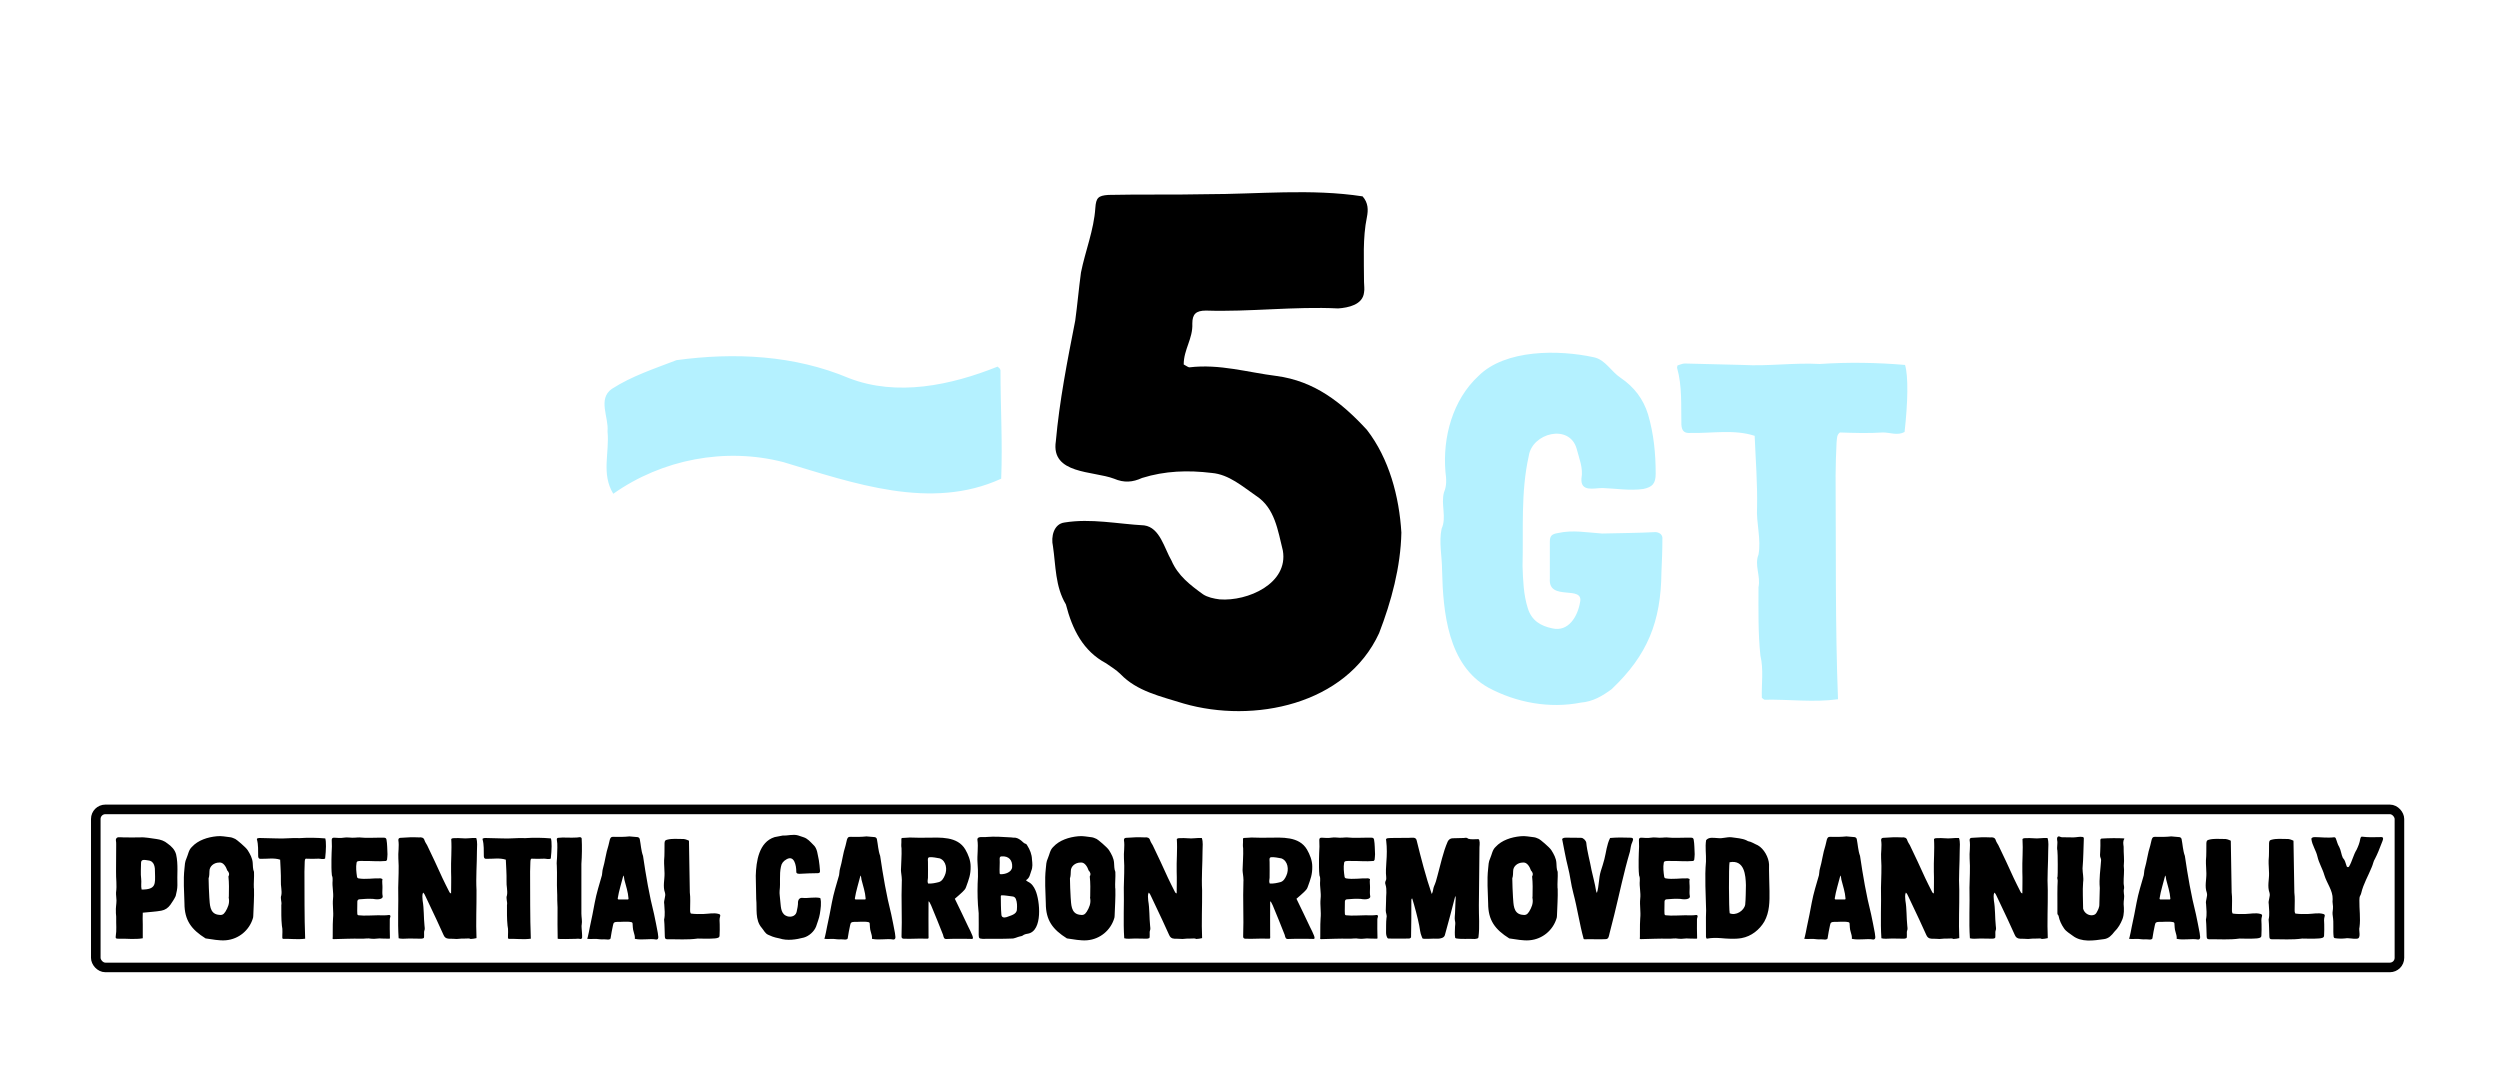
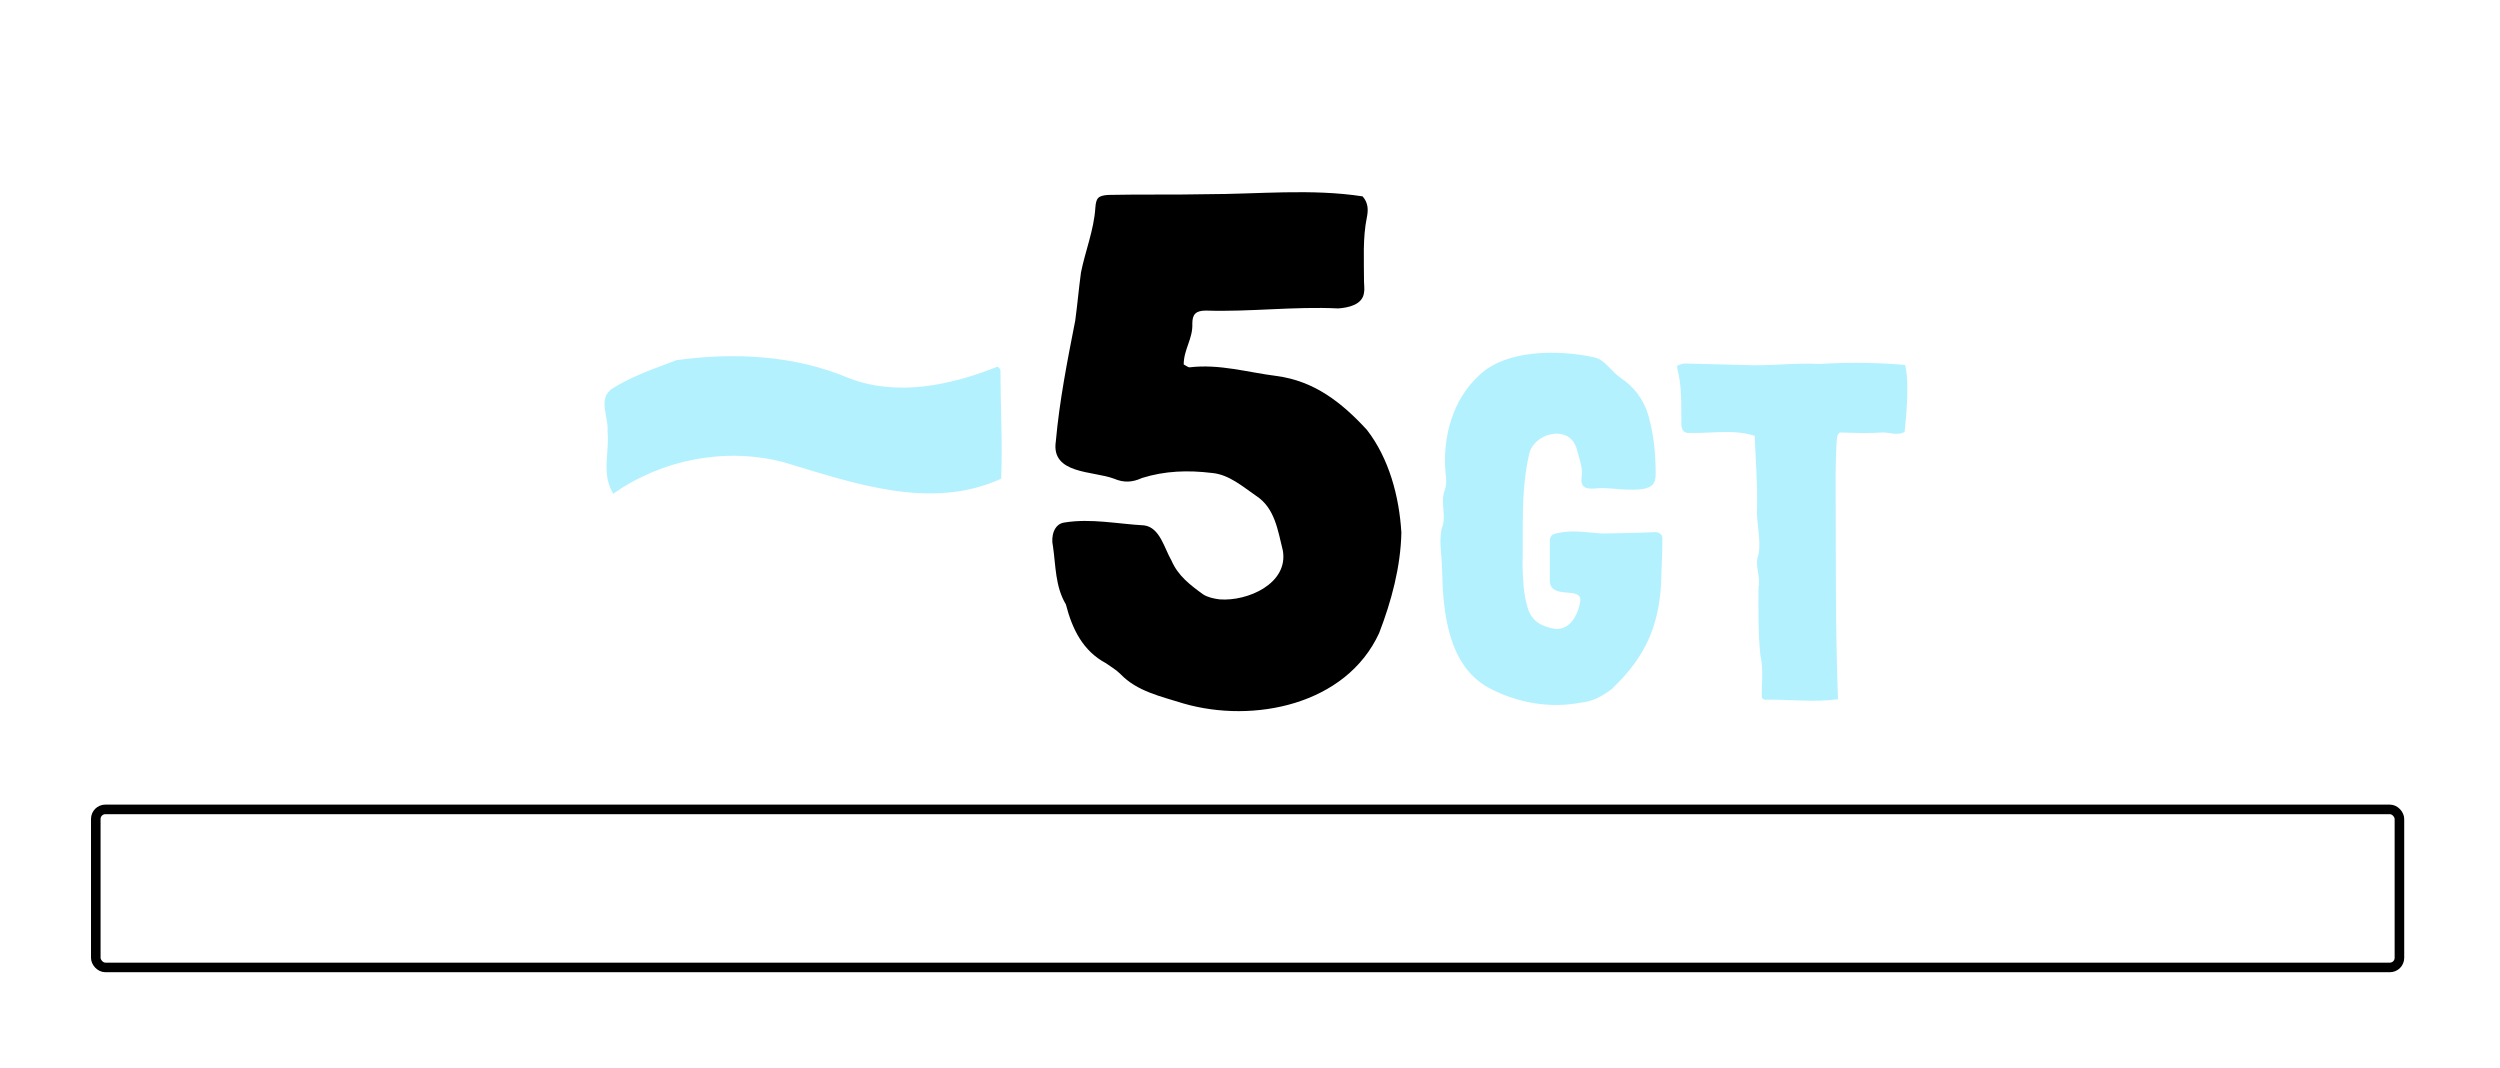
<svg xmlns="http://www.w3.org/2000/svg" width="522" height="223" viewBox="0 0 522 223" fill="none">
  <path d="M128.05 103.1C125.5 98.9 127.3 94.55 126.85 90.05C127.15 87.2 124.75 83.3 127.75 81.2C131.95 78.5 136.6 77 141.25 75.2C153.4 73.55 165.85 74.15 177.25 78.95C187.3 82.85 198.55 80.45 208.3 76.55C208.75 77 208.75 76.85 208.9 77.3C208.9 84.95 209.35 92.3 209.05 99.95C194.35 106.7 178.15 100.85 163.6 96.5C151.45 93.35 138.25 95.9 128.05 103.1ZM330.107 146.7C323.507 148 316.607 146.7 310.807 143.6C302.307 138.9 301.307 127.8 301.107 119.1C301.107 116.2 300.407 113.2 301.007 110.4C302.107 108 300.807 105.3 301.507 102.8C302.107 101.4 302.007 100 301.807 98.5C301.207 91.3 303.307 83.5 308.707 78.5C314.307 72.9 325.507 73 332.807 74.6C335.207 75.1 336.407 77.6 338.407 78.9C341.207 80.8 343.107 83.3 344.107 86.5C345.307 90.6 345.707 94.7 345.707 98.9C345.707 101 345.007 101.7 343.107 102.1C340.307 102.5 337.407 102 334.607 101.9C332.807 101.9 330.007 102.8 330.207 99.9C330.607 97.7 329.707 95.7 329.207 93.7C327.707 88.4 319.907 90.4 319.207 95.2C317.507 102.8 318.107 110.5 317.907 118.2C318.007 121.1 318.107 124.2 319.007 127C319.807 129.6 321.707 130.7 324.107 131.2C327.507 132 329.407 128.7 329.907 125.8C330.807 122 323.207 125.7 323.607 120.8V113.1C323.607 111.9 324.007 111.5 325.307 111.3C328.407 110.6 331.407 111.2 334.507 111.4C338.207 111.3 342.007 111.3 345.707 111.1C346.607 111.2 347.207 111.7 347.107 112.6C347.107 114.9 347.007 117.2 346.907 119.5C346.807 129.8 344.007 136.8 336.507 143.9C334.607 145.3 332.607 146.5 330.107 146.7ZM368.474 146.1C368.274 146.1 368.174 145.9 367.874 145.7C367.774 142.9 368.274 139.8 367.574 136.9C367.074 132.2 367.174 127.4 367.174 122.6C367.674 120.3 366.274 118 367.174 115.8C367.774 112.6 366.674 109.2 366.874 105.9C366.974 100.9 366.574 96 366.374 91C362.074 89.6 357.474 90.5 353.074 90.4C351.774 90.5 351.174 90.1 351.074 88.7C350.974 84.7 351.274 80.7 350.174 76.8C350.174 76.7 350.174 76.6 350.274 76.3C350.674 76.2 351.274 75.9 351.774 75.9L363.874 76.2C369.274 76.5 374.574 75.7 379.974 76C385.874 75.6 391.974 75.7 397.774 76.2C398.474 78.5 398.374 84 397.674 90.2C396.174 91 394.674 90.3 393.174 90.3C390.174 90.5 387.174 90.4 384.174 90.3C383.474 90.8 383.574 91.6 383.474 92.4C383.374 94.7 383.274 97 383.274 99.3C383.374 114.9 383.174 130.5 383.774 146C378.774 146.7 373.574 146 368.474 146.1Z" fill="#B4F1FF" />
  <path d="M247.157 146.9C242.357 145.4 237.407 144.35 233.957 140.75C233.057 139.85 232.007 139.25 230.957 138.5C226.157 135.95 223.907 131.45 222.557 126.2C220.307 122.45 220.457 118.1 219.857 114.05C219.407 112.1 220.007 109.4 222.257 109.1C227.807 108.2 233.357 109.4 238.907 109.7C242.207 110.15 243.107 114.5 244.607 117.05C245.957 120.2 248.507 122.15 251.207 124.1C252.107 124.7 253.457 125 254.657 125.15C260.507 125.6 269.057 121.85 267.857 114.95C266.807 110.75 266.207 106.1 262.307 103.55C259.457 101.6 256.607 99.05 253.007 98.75C248.057 98.15 243.257 98.3 238.457 99.8C236.507 100.7 234.707 100.85 232.607 99.95C228.257 98.3 219.407 99.05 220.457 92.15C221.207 83.75 222.857 75.35 224.507 66.95C224.957 63.65 225.257 60.2 225.707 56.9C226.607 52.4 228.407 48.05 228.707 43.4C228.857 41.3 229.307 40.85 231.407 40.7C238.157 40.55 244.907 40.7 251.807 40.55C262.757 40.55 273.707 39.35 284.507 41C285.707 42.35 285.707 43.85 285.407 45.35C284.507 49.7 284.807 54.35 284.807 58.85C284.807 59.6 284.957 60.35 284.807 61.1C284.507 63.65 281.507 64.25 279.407 64.4C270.257 63.95 260.957 65.15 251.807 64.85C249.707 64.85 248.957 65.6 248.957 67.55C249.107 70.7 247.157 72.95 247.157 76.1C247.757 76.4 248.057 76.7 248.357 76.7C254.657 75.95 260.507 77.75 266.507 78.5C274.457 79.55 280.157 84.05 285.407 89.75C290.057 95.75 292.157 103.7 292.607 111.2C292.457 118.4 290.507 125.6 287.957 132.2C281.057 147.2 261.707 151.1 247.157 146.9Z" fill="black" />
  <rect x="20" y="169" width="481" height="33" rx="2" stroke="black" stroke-width="2" />
-   <path d="M24.59 196C24.23 196 24.08 195.88 24.17 195.46C24.38 194.23 24.23 192.97 24.26 191.71C24.29 191.29 24.17 190.72 24.2 190.33C24.14 189.58 24.32 188.77 24.32 188.02C24.32 187.45 24.2 186.91 24.23 186.34C24.44 184.87 24.2 183.43 24.23 181.96C24.23 180.13 24.23 178.15 24.26 176.32C24.26 176.05 24.26 175.78 24.2 175.48C24.14 175.18 24.35 174.85 24.68 174.82C25.07 174.79 25.46 174.85 25.85 174.85C26.96 174.85 28.1 174.88 29.21 174.85C30.2 174.76 31.67 175.06 32.63 175.18C33.53 175.3 34.34 175.57 35 176.14C35.81 176.71 36.5 177.4 36.77 178.39C37.25 180.49 36.95 182.68 37.04 184.84C37.04 185.62 36.86 186.34 36.68 187.09C36.38 187.75 35.96 188.35 35.57 188.92C35.09 189.58 34.49 190 33.68 190.15C32.57 190.36 30.89 190.45 29.81 190.57C29.78 191.38 29.78 192.19 29.81 193C29.84 193.96 29.78 194.95 29.81 195.91C28.16 196.21 26.27 195.94 24.59 196ZM29.45 180.16C29.45 181.27 29.33 182.38 29.48 183.52C29.57 184.27 29.39 184.99 29.57 185.74C32.6 185.74 32.42 184.6 32.36 182.2C32.39 181.12 32.27 179.77 30.92 179.65C30.29 179.56 29.45 179.32 29.45 180.16ZM47.155 196.33C45.775 196.45 44.275 196.12 42.925 195.94C39.955 194.08 38.515 192.16 38.515 188.62C38.455 186.19 38.245 183.76 38.515 181.36C38.575 180.64 38.605 179.92 38.935 179.23C39.295 178.42 39.385 177.46 40.075 176.83C41.365 175.42 43.375 174.79 45.265 174.61C46.225 174.49 47.185 174.73 48.115 174.82C48.415 174.85 48.865 175.06 49.135 175.18C49.315 175.24 51.325 176.89 51.715 177.52C52.225 178.33 52.705 179.2 52.765 180.16C52.825 180.79 52.765 181.42 53.035 182.05C53.095 183.16 52.945 184.36 53.005 185.5H53.035C53.095 187.39 52.945 189.28 52.885 191.17C52.885 191.41 52.855 191.65 52.765 191.86C52.015 194.2 49.915 196.09 47.155 196.33ZM43.555 183.4C43.555 184.72 43.645 186.07 43.705 187.39C43.825 188.77 43.735 190.69 45.505 190.99C46.285 191.14 46.645 191.02 47.065 190.36C47.575 189.52 47.965 188.62 47.785 187.6C47.725 187.45 47.785 187.3 47.785 187.15C47.815 185.77 47.845 184.36 47.695 183.01C47.965 182.53 47.815 182.11 47.455 181.75C47.215 181.03 46.645 179.98 45.775 180.1C44.635 180.1 43.735 180.91 43.735 181.87C43.705 182.38 43.735 182.89 43.555 183.4ZM59.127 196.03C59.068 196.03 59.038 195.97 58.947 195.91C58.917 195.07 59.068 194.14 58.858 193.27C58.708 191.86 58.737 190.42 58.737 188.98C58.888 188.29 58.468 187.6 58.737 186.94C58.917 185.98 58.587 184.96 58.648 183.97C58.678 182.47 58.557 181 58.498 179.5C57.208 179.08 55.828 179.35 54.508 179.32C54.117 179.35 53.938 179.23 53.907 178.81C53.877 177.61 53.968 176.41 53.638 175.24C53.638 175.21 53.638 175.18 53.667 175.09C53.788 175.06 53.968 174.97 54.117 174.97L57.748 175.06C59.367 175.15 60.958 174.91 62.578 175C64.347 174.88 66.177 174.91 67.918 175.06C68.127 175.75 68.097 177.4 67.888 179.26C67.438 179.5 66.987 179.29 66.537 179.29C65.638 179.35 64.737 179.32 63.837 179.29C63.627 179.44 63.657 179.68 63.627 179.92C63.597 180.61 63.568 181.3 63.568 181.99C63.597 186.67 63.538 191.35 63.718 196C62.218 196.21 60.657 196 59.127 196.03ZM69.657 196.09C69.567 196.09 69.447 196.06 69.447 196C69.507 195.46 69.447 194.86 69.477 194.17C69.477 193.36 69.477 192.58 69.537 191.77C69.687 190.33 69.387 189.07 69.537 187.63C69.687 186.37 69.327 185.14 69.447 183.88C69.447 183.55 69.477 183.19 69.327 182.86C69.297 182.83 69.297 182.8 69.297 182.77C69.177 181.66 69.207 180.61 69.207 179.5V179.47C69.207 178.51 69.267 177.73 69.297 176.77C69.297 176.32 69.267 175.9 69.267 175.45C69.237 175.06 69.417 174.88 69.807 174.91C70.467 174.94 71.097 175.03 71.727 174.91C72.507 174.76 73.257 174.97 74.037 174.91C74.487 174.88 74.937 174.82 75.387 174.88C76.527 175 77.667 174.91 78.807 174.91H80.187C80.487 174.91 80.637 175.03 80.697 175.3C80.877 176.29 80.847 177.34 80.907 178.36C80.907 178.75 80.847 179.11 80.817 179.5C80.787 179.59 80.697 179.74 80.577 179.77C79.047 179.92 77.457 179.74 75.897 179.77C75.507 179.77 75.117 179.74 74.697 179.83C74.577 179.86 74.487 179.98 74.457 180.1C74.277 181.09 74.397 182.08 74.547 183.1C74.577 183.25 74.697 183.37 74.817 183.4C76.347 183.67 77.907 183.34 79.467 183.4C79.587 183.4 79.737 183.52 79.857 183.55C79.737 184.09 79.887 184.87 79.857 185.38C79.857 185.89 79.797 186.34 79.857 186.85C79.977 187.3 79.917 187.48 79.527 187.66C79.077 187.84 78.417 187.78 77.907 187.69C76.947 187.63 75.957 187.69 74.997 187.78C74.697 187.84 74.577 187.99 74.607 188.56C74.637 188.62 74.547 190.15 74.607 190.81C74.607 190.99 74.727 191.11 74.877 191.11C76.167 191.26 77.637 191.11 78.867 191.11H78.957C79.707 191.11 80.457 191.17 81.207 191.05C81.447 191.02 81.567 191.2 81.507 191.44C81.447 191.62 81.387 191.77 81.387 191.95C81.357 193.45 81.387 194.41 81.417 195.91C81.387 195.91 81.357 196 81.327 196C80.817 196 80.307 196 79.797 195.97C79.047 195.85 78.267 196.12 77.517 196C76.797 195.85 76.107 196.03 75.387 196C73.707 195.94 71.337 196.06 69.657 196.09ZM95.386 196.06C94.846 196 94.276 196.03 93.706 196C93.106 195.97 92.806 195.7 92.596 195.19C92.116 194.17 91.666 193.12 91.156 192.04L88.816 187.09C88.696 186.85 88.606 186.58 88.336 186.37C88.096 186.91 88.216 187.51 88.246 188.05C88.546 189.76 88.456 191.56 88.636 193.27C88.666 193.63 88.756 193.96 88.606 194.32C88.456 194.65 88.666 195.76 88.456 195.88C88.276 195.97 88.066 196 87.856 196C86.986 196 86.116 195.94 85.246 195.97C84.616 195.97 83.836 196.09 83.236 195.91C82.996 192.43 83.236 188.86 83.146 185.35C83.176 183.34 83.326 181.3 83.176 179.23C83.086 178.06 83.386 176.74 83.176 175.42C83.176 175.12 83.296 174.97 83.596 174.94L85.726 174.82C86.356 174.79 86.836 174.85 87.496 174.85C88.006 174.79 88.486 174.88 88.636 175.45C88.756 175.81 88.996 176.17 89.176 176.47C90.316 178.81 91.306 180.97 92.386 183.34C92.806 184.24 93.286 185.17 93.736 186.07C93.826 186.25 93.886 186.46 94.186 186.55C94.186 184.96 94.246 183.58 94.186 182.02C94.126 179.74 94.366 177.46 94.216 175.18C94.426 175 94.666 175 94.936 175C95.476 175 95.956 174.97 96.496 175.03C97.366 175.15 98.566 174.91 99.436 174.97C99.736 175.84 99.586 176.74 99.586 177.67C99.586 180.4 99.346 183.16 99.496 185.89C99.526 189.16 99.346 192.64 99.496 195.88C99.016 196 98.686 196.03 98.266 196.06C97.966 195.88 97.606 195.97 97.306 195.97C96.586 195.97 96.106 195.97 95.386 196.06ZM106.245 196.03C106.185 196.03 106.155 195.97 106.065 195.91C106.035 195.07 106.185 194.14 105.975 193.27C105.825 191.86 105.855 190.42 105.855 188.98C106.005 188.29 105.585 187.6 105.855 186.94C106.035 185.98 105.705 184.96 105.765 183.97C105.795 182.47 105.675 181 105.615 179.5C104.325 179.08 102.945 179.35 101.625 179.32C101.235 179.35 101.055 179.23 101.025 178.81C100.995 177.61 101.085 176.41 100.755 175.24C100.755 175.21 100.755 175.18 100.785 175.09C100.905 175.06 101.085 174.97 101.235 174.97L104.865 175.06C106.485 175.15 108.075 174.91 109.695 175C111.465 174.88 113.295 174.91 115.035 175.06C115.245 175.75 115.215 177.4 115.005 179.26C114.555 179.5 114.105 179.29 113.655 179.29C112.755 179.35 111.855 179.32 110.955 179.29C110.745 179.44 110.775 179.68 110.745 179.92C110.715 180.61 110.685 181.3 110.685 181.99C110.715 186.67 110.655 191.35 110.835 196C109.335 196.21 107.775 196 106.245 196.03ZM121.154 196.06C120.824 195.97 120.494 196 120.194 196.03C119.624 196.06 116.474 196.12 116.444 196C116.384 194.14 116.414 191.92 116.414 190.06C116.444 189.16 116.354 188.83 116.354 187.93V187.57C116.354 187.18 116.354 186.55 116.324 186.16C116.234 184.39 116.354 182.59 116.264 180.79C116.174 180.07 116.324 179.38 116.324 178.66V178.63C116.324 177.55 116.474 176.41 116.264 175.3C116.234 175.12 116.354 174.97 116.504 174.94C117.614 174.79 119.174 174.97 120.254 174.88C120.614 174.94 121.304 174.58 121.454 175.06C121.544 176.74 121.514 178.72 121.394 180.4C121.424 183.91 121.364 187.21 121.394 190.75C121.394 191.53 121.604 192.31 121.454 193.12C121.394 193.33 121.454 193.69 121.454 193.93C121.484 194.56 121.574 195.16 121.544 195.76C121.544 195.97 121.334 196.09 121.154 196.06ZM126.856 196.18C126.376 196.09 125.686 196.18 125.266 196.12C124.216 195.94 123.466 196.15 122.626 196.03C122.626 195.91 122.686 195.79 122.716 195.7C122.896 195.07 123.016 194.23 123.166 193.54C123.526 191.83 123.886 190.18 124.186 188.44C124.546 186.52 125.146 184.63 125.686 182.74C125.776 182.32 125.746 181.87 125.866 181.45C126.346 179.83 126.496 178.18 127.036 176.56C127.126 176.14 127.216 175.72 127.336 175.3C127.516 174.79 127.636 174.73 128.116 174.73C129.166 174.76 130.396 174.76 131.416 174.64C131.896 174.67 132.616 174.73 133.126 174.79C133.336 174.82 133.516 174.97 133.576 175.18C133.816 176.35 133.846 177.58 134.266 178.72C134.866 182.8 135.556 186.88 136.576 190.9C136.876 192.19 137.086 193.51 137.356 194.83C137.356 195.25 137.716 196.12 137.056 196.18C135.616 195.91 134.176 196.36 132.556 196.03C132.616 195.52 132.436 195.04 132.316 194.59C132.106 193.99 132.136 193.39 132.076 192.76C132.046 192.67 131.986 192.58 131.866 192.55C130.906 192.34 129.826 192.52 128.836 192.49C128.236 192.52 128.116 192.61 127.996 193.18C127.786 194.08 127.636 195.01 127.486 195.94C127.456 196.12 127.066 196.21 126.856 196.18ZM128.986 187.57C128.956 187.69 129.046 187.81 129.166 187.81H131.116C131.176 187.81 131.236 187.75 131.236 187.63C131.146 186.25 130.696 184.99 130.366 183.67C130.336 183.58 130.306 182.92 130.156 182.8C129.796 184.24 129.196 186.13 128.986 187.57ZM139.325 196.12C138.905 196.09 138.845 195.97 138.815 195.52C138.755 194.26 138.785 193.3 138.665 192.01C138.905 190.93 138.755 189.85 138.695 188.8C138.515 187.99 139.085 187.18 138.845 186.4C138.365 185.05 138.785 183.7 138.755 182.35C138.755 181.45 138.635 180.55 138.665 179.65C138.785 178.45 138.725 177.25 138.755 176.05C138.785 175.6 138.875 175.42 139.295 175.33C140.315 175.06 141.395 175.18 142.445 175.18C142.925 175.15 143.345 175.3 143.855 175.54C143.885 179.17 144.005 182.74 144.035 186.34C144.185 187.51 144.095 188.68 144.095 189.88C144.095 190.15 144.065 190.45 144.245 190.75C145.115 190.87 146.015 190.87 146.915 190.84C147.995 190.81 149.045 190.54 150.095 190.84C150.335 190.9 150.455 191.08 150.365 191.32C150.185 191.86 150.245 192.43 150.275 193C150.305 193.75 150.275 194.53 150.245 195.31C150.275 195.85 149.705 195.88 149.285 195.94C148.085 196.03 146.885 196 145.685 195.97C143.555 196.27 141.425 196.09 139.325 196.12ZM162.754 195.94C161.464 195.7 160.954 195.43 160.414 195.19C159.754 194.92 159.484 194.23 159.064 193.75C157.594 192.07 158.104 189.73 157.894 187.69C157.894 186.07 157.804 184.45 157.804 182.86C157.894 179.86 158.434 175.84 161.734 174.79C162.064 174.7 163.114 174.55 163.444 174.46C164.494 174.52 165.574 174.13 166.624 174.43C167.014 174.55 167.404 174.67 167.794 174.82C168.634 175.09 169.174 175.75 169.774 176.35C170.704 177.13 170.704 178.48 170.974 179.59C171.094 180.31 171.154 181.06 171.214 181.78C171.244 182.17 171.124 182.32 170.734 182.32C169.534 182.35 168.364 182.35 167.194 182.44C166.834 182.47 166.204 182.5 166.264 181.96C166.264 180.73 165.844 178.45 164.194 179.44C163.564 179.8 163.174 180.28 163.054 181C162.694 182.65 162.994 184.33 162.784 185.98C162.724 186.67 162.874 187.3 162.904 187.96C163.054 189.04 162.934 190.57 164.044 191.17C164.824 191.62 166.054 191.44 166.324 190.45C166.474 189.79 166.654 188.98 166.624 188.29C166.684 187.78 167.014 187.42 167.554 187.48C168.724 187.6 170.104 187.24 171.274 187.51C171.574 188.47 171.334 189.85 171.184 190.84C171.034 191.77 170.674 192.58 170.404 193.45C169.984 194.53 168.904 195.46 167.854 195.76C166.264 196.18 164.374 196.48 162.754 195.94ZM176.369 196.18C175.889 196.09 175.199 196.18 174.779 196.12C173.729 195.94 172.979 196.15 172.139 196.03C172.139 195.91 172.199 195.79 172.229 195.7C172.409 195.07 172.529 194.23 172.679 193.54C173.039 191.83 173.399 190.18 173.699 188.44C174.059 186.52 174.659 184.63 175.199 182.74C175.289 182.32 175.259 181.87 175.379 181.45C175.859 179.83 176.009 178.18 176.549 176.56C176.639 176.14 176.729 175.72 176.849 175.3C177.029 174.79 177.149 174.73 177.629 174.73C178.679 174.76 179.909 174.76 180.929 174.64C181.409 174.67 182.129 174.73 182.639 174.79C182.849 174.82 183.029 174.97 183.089 175.18C183.329 176.35 183.359 177.58 183.779 178.72C184.379 182.8 185.069 186.88 186.089 190.9C186.389 192.19 186.599 193.51 186.869 194.83C186.869 195.25 187.229 196.12 186.569 196.18C185.129 195.91 183.689 196.36 182.069 196.03C182.129 195.52 181.949 195.04 181.829 194.59C181.619 193.99 181.649 193.39 181.589 192.76C181.559 192.67 181.499 192.58 181.379 192.55C180.419 192.34 179.339 192.52 178.349 192.49C177.749 192.52 177.629 192.61 177.509 193.18C177.299 194.08 177.149 195.01 176.999 195.94C176.969 196.12 176.579 196.21 176.369 196.18ZM178.499 187.57C178.469 187.69 178.559 187.81 178.679 187.81H180.629C180.689 187.81 180.749 187.75 180.749 187.63C180.659 186.25 180.209 184.99 179.879 183.67C179.849 183.58 179.819 182.92 179.669 182.8C179.309 184.24 178.709 186.13 178.499 187.57ZM197.718 196.06C197.058 196.12 197.058 195.73 196.908 195.19C196.158 193.3 195.258 191.02 194.418 189.04C194.298 188.74 193.878 187.9 193.878 188.32C193.848 190.27 193.878 193.45 193.878 195.43C193.908 195.94 193.938 196.03 193.398 196C191.808 195.91 190.188 196.09 188.658 196C188.388 196 188.208 195.79 188.238 195.52C188.388 191.56 188.148 187.93 188.298 183.94C188.298 183.85 188.328 183.73 188.298 183.64C188.298 183.01 188.118 182.14 188.118 181.69C188.148 180.16 188.298 178.66 188.238 177.13C188.118 176.41 188.238 176.17 188.208 175.45C188.208 175.3 188.148 175 188.358 174.97C189.528 174.94 189.828 174.85 190.188 174.88C191.328 174.94 192.318 174.91 193.488 174.91C196.338 174.88 199.908 174.58 201.558 177.37C202.158 178.42 202.668 179.65 202.668 180.91C202.698 182.62 202.308 183.58 201.708 185.23C201.588 185.65 201.228 185.98 200.958 186.25C200.478 186.73 199.908 187.18 199.368 187.66C200.298 189.55 201.378 191.83 202.188 193.54C202.488 194.14 202.788 194.71 203.028 195.34C203.388 196.3 202.908 196 202.338 196.03C201.258 196.03 198.798 196 197.718 196.06ZM193.758 183.28C193.758 183.64 193.578 184.06 193.788 184.48C194.538 184.54 195.348 184.36 196.038 184.18C196.668 184 197.028 183.37 197.268 182.8C197.838 181.6 197.598 179.74 196.218 179.23C195.498 179.11 194.778 178.93 194.088 178.99C193.608 179.02 193.758 179.62 193.758 179.95C193.758 181.09 193.788 182.14 193.758 183.28ZM205.158 196.03C204.468 195.97 204.378 195.94 204.348 195.22C204.348 193.78 204.378 192.34 204.348 190.9V190.69C204.288 190.12 204.228 189.52 204.198 188.95C204.078 186.97 204.078 185.02 204.198 183.04C204.198 182.08 204.198 181.12 204.108 180.16C203.988 178.54 204.318 176.92 204.078 175.33C204.048 174.49 205.458 174.88 205.998 174.76C207.708 174.61 209.418 174.76 211.128 174.85C211.308 174.88 211.488 174.91 211.668 174.91C212.298 174.85 212.808 175.18 213.258 175.54C213.558 175.78 213.798 176.11 214.188 176.2C214.308 176.23 214.428 176.41 214.488 176.53C215.058 177.43 215.448 178.39 215.478 179.47C215.568 180.28 215.658 181.06 215.328 181.84C215.058 182.56 215.028 183.31 214.218 183.79C214.428 183.94 214.518 184.06 214.608 184.09C215.418 184.45 215.868 185.14 216.198 185.89C217.158 188.05 217.758 194.38 214.638 194.95C214.218 195.01 213.828 195.1 213.498 195.37C213.348 195.46 213.168 195.49 212.988 195.52C212.388 195.64 211.848 196 211.218 195.97C209.298 196.06 207.078 196 205.158 196.03ZM208.728 182.35C208.728 182.44 208.788 182.5 208.878 182.53C209.868 182.59 211.278 182.11 211.338 181.03C211.428 179.65 210.678 178.69 209.088 178.81C208.818 178.84 208.728 179.02 208.728 179.32C208.788 180.25 208.668 181.39 208.728 182.35ZM208.968 187.12C208.998 188.47 208.968 189.67 209.088 190.96C209.118 191.59 209.628 191.65 210.168 191.5C210.948 191.17 212.298 190.96 212.328 189.91C212.388 189.16 212.388 188.41 212.118 187.72C211.998 187.42 211.758 187.21 211.428 187.18C210.738 187.12 209.808 186.91 209.118 186.94C209.028 186.94 208.968 187.03 208.968 187.12ZM227.005 196.33C225.625 196.45 224.125 196.12 222.775 195.94C219.805 194.08 218.365 192.16 218.365 188.62C218.305 186.19 218.095 183.76 218.365 181.36C218.425 180.64 218.455 179.92 218.785 179.23C219.145 178.42 219.235 177.46 219.925 176.83C221.215 175.42 223.225 174.79 225.115 174.61C226.075 174.49 227.035 174.73 227.965 174.82C228.265 174.85 228.715 175.06 228.985 175.18C229.165 175.24 231.175 176.89 231.565 177.52C232.075 178.33 232.555 179.2 232.615 180.16C232.675 180.79 232.615 181.42 232.885 182.05C232.945 183.16 232.795 184.36 232.855 185.5H232.885C232.945 187.39 232.795 189.28 232.735 191.17C232.735 191.41 232.705 191.65 232.615 191.86C231.865 194.2 229.765 196.09 227.005 196.33ZM223.405 183.4C223.405 184.72 223.495 186.07 223.555 187.39C223.675 188.77 223.585 190.69 225.355 190.99C226.135 191.14 226.495 191.02 226.915 190.36C227.425 189.52 227.815 188.62 227.635 187.6C227.575 187.45 227.635 187.3 227.635 187.15C227.665 185.77 227.695 184.36 227.545 183.01C227.815 182.53 227.665 182.11 227.305 181.75C227.065 181.03 226.495 179.98 225.625 180.1C224.485 180.1 223.585 180.91 223.585 181.87C223.555 182.38 223.585 182.89 223.405 183.4ZM246.89 196.06C246.35 196 245.78 196.03 245.21 196C244.61 195.97 244.31 195.7 244.1 195.19C243.62 194.17 243.17 193.12 242.66 192.04L240.32 187.09C240.2 186.85 240.11 186.58 239.84 186.37C239.6 186.91 239.72 187.51 239.75 188.05C240.05 189.76 239.96 191.56 240.14 193.27C240.17 193.63 240.26 193.96 240.11 194.32C239.96 194.65 240.17 195.76 239.96 195.88C239.78 195.97 239.57 196 239.36 196C238.49 196 237.62 195.94 236.75 195.97C236.12 195.97 235.34 196.09 234.74 195.91C234.5 192.43 234.74 188.86 234.65 185.35C234.68 183.34 234.83 181.3 234.68 179.23C234.59 178.06 234.89 176.74 234.68 175.42C234.68 175.12 234.8 174.97 235.1 174.94L237.23 174.82C237.86 174.79 238.34 174.85 239 174.85C239.51 174.79 239.99 174.88 240.14 175.45C240.26 175.81 240.5 176.17 240.68 176.47C241.82 178.81 242.81 180.97 243.89 183.34C244.31 184.24 244.79 185.17 245.24 186.07C245.33 186.25 245.39 186.46 245.69 186.55C245.69 184.96 245.75 183.58 245.69 182.02C245.63 179.74 245.87 177.46 245.72 175.18C245.93 175 246.17 175 246.44 175C246.98 175 247.46 174.97 248 175.03C248.87 175.15 250.07 174.91 250.94 174.97C251.24 175.84 251.09 176.74 251.09 177.67C251.09 180.4 250.85 183.16 251 185.89C251.03 189.16 250.85 192.64 251 195.88C250.52 196 250.19 196.03 249.77 196.06C249.47 195.88 249.11 195.97 248.81 195.97C248.09 195.97 247.61 195.97 246.89 196.06ZM269.05 196.06C268.39 196.12 268.39 195.73 268.24 195.19C267.49 193.3 266.59 191.02 265.75 189.04C265.63 188.74 265.21 187.9 265.21 188.32C265.18 190.27 265.21 193.45 265.21 195.43C265.24 195.94 265.27 196.03 264.73 196C263.14 195.91 261.52 196.09 259.99 196C259.72 196 259.54 195.79 259.57 195.52C259.72 191.56 259.48 187.93 259.63 183.94C259.63 183.85 259.66 183.73 259.63 183.64C259.63 183.01 259.45 182.14 259.45 181.69C259.48 180.16 259.63 178.66 259.57 177.13C259.45 176.41 259.57 176.17 259.54 175.45C259.54 175.3 259.48 175 259.69 174.97C260.86 174.94 261.16 174.85 261.52 174.88C262.66 174.94 263.65 174.91 264.82 174.91C267.67 174.88 271.24 174.58 272.89 177.37C273.49 178.42 274 179.65 274 180.91C274.03 182.62 273.64 183.58 273.04 185.23C272.92 185.65 272.56 185.98 272.29 186.25C271.81 186.73 271.24 187.18 270.7 187.66C271.63 189.55 272.71 191.83 273.52 193.54C273.82 194.14 274.12 194.71 274.36 195.34C274.72 196.3 274.24 196 273.67 196.03C272.59 196.03 270.13 196 269.05 196.06ZM265.09 183.28C265.09 183.64 264.91 184.06 265.12 184.48C265.87 184.54 266.68 184.36 267.37 184.18C268 184 268.36 183.37 268.6 182.8C269.17 181.6 268.93 179.74 267.55 179.23C266.83 179.11 266.11 178.93 265.42 178.99C264.94 179.02 265.09 179.62 265.09 179.95C265.09 181.09 265.12 182.14 265.09 183.28ZM275.86 196.09C275.77 196.09 275.65 196.06 275.65 196C275.71 195.46 275.65 194.86 275.68 194.17C275.68 193.36 275.68 192.58 275.74 191.77C275.89 190.33 275.59 189.07 275.74 187.63C275.89 186.37 275.53 185.14 275.65 183.88C275.65 183.55 275.68 183.19 275.53 182.86C275.5 182.83 275.5 182.8 275.5 182.77C275.38 181.66 275.41 180.61 275.41 179.5V179.47C275.41 178.51 275.47 177.73 275.5 176.77C275.5 176.32 275.47 175.9 275.47 175.45C275.44 175.06 275.62 174.88 276.01 174.91C276.67 174.94 277.3 175.03 277.93 174.91C278.71 174.76 279.46 174.97 280.24 174.91C280.69 174.88 281.14 174.82 281.59 174.88C282.73 175 283.87 174.91 285.01 174.91H286.39C286.69 174.91 286.84 175.03 286.9 175.3C287.08 176.29 287.05 177.34 287.11 178.36C287.11 178.75 287.05 179.11 287.02 179.5C286.99 179.59 286.9 179.74 286.78 179.77C285.25 179.92 283.66 179.74 282.1 179.77C281.71 179.77 281.32 179.74 280.9 179.83C280.78 179.86 280.69 179.98 280.66 180.1C280.48 181.09 280.6 182.08 280.75 183.1C280.78 183.25 280.9 183.37 281.02 183.4C282.55 183.67 284.11 183.34 285.67 183.4C285.79 183.4 285.94 183.52 286.06 183.55C285.94 184.09 286.09 184.87 286.06 185.38C286.06 185.89 286 186.34 286.06 186.85C286.18 187.3 286.12 187.48 285.73 187.66C285.28 187.84 284.62 187.78 284.11 187.69C283.15 187.63 282.16 187.69 281.2 187.78C280.9 187.84 280.78 187.99 280.81 188.56C280.84 188.62 280.75 190.15 280.81 190.81C280.81 190.99 280.93 191.11 281.08 191.11C282.37 191.26 283.84 191.11 285.07 191.11H285.16C285.91 191.11 286.66 191.17 287.41 191.05C287.65 191.02 287.77 191.2 287.71 191.44C287.65 191.62 287.59 191.77 287.59 191.95C287.56 193.45 287.59 194.41 287.62 195.91C287.59 195.91 287.56 196 287.53 196C287.02 196 286.51 196 286 195.97C285.25 195.85 284.47 196.12 283.72 196C283 195.85 282.31 196.03 281.59 196C279.91 195.94 277.54 196.06 275.86 196.09ZM307.889 196.06C306.599 195.97 305.309 196.15 304.049 195.94C303.989 195.94 303.929 195.88 303.839 195.82C303.719 195.1 303.779 194.26 303.809 193.51C303.839 193.12 303.929 192.73 303.779 192.16C303.689 191.71 303.809 190.87 303.809 190.66L303.899 188.38C303.899 188.17 304.019 187.39 303.869 187.06C303.299 189.31 302.309 193.06 301.679 195.28C301.499 195.85 300.779 195.97 300.269 196C299.249 195.91 297.089 196.18 296.999 195.91C296.999 195.88 296.819 195.46 296.819 195.46C296.549 194.86 296.459 193.9 296.339 193.27C296.069 191.83 295.319 189.01 294.869 187.6C294.629 187.66 294.689 188.08 294.689 188.2C294.689 190.24 294.689 193.6 294.629 195.61C294.629 195.67 294.629 195.76 294.569 195.79C294.419 195.97 294.239 195.97 294.059 195.97C292.679 195.97 291.299 196 289.919 195.97C289.829 195.97 289.739 195.91 289.679 195.82C289.469 195.43 289.409 195.1 289.409 194.68C289.439 193.63 289.379 192.67 289.499 191.65C289.649 191.11 289.349 190.66 289.349 190.15C289.349 189.46 289.379 188.8 289.409 188.14C289.379 187 289.649 185.8 289.289 184.69C289.199 184.45 289.199 184.18 289.319 183.94C289.469 183.67 289.469 183.4 289.439 183.13C289.319 182.08 289.409 181.06 289.469 180.04C289.589 178.54 289.619 177.04 289.439 175.54C289.169 174.85 290.159 175.03 290.549 174.97C291.779 174.97 293.009 174.97 294.239 174.94C294.779 174.94 295.649 174.7 295.799 175.48C296.699 179.14 297.719 183.1 298.949 186.67C299.069 186.49 299.159 186.16 299.189 186.01C299.369 184.9 299.489 185.08 299.819 184.03L300.149 182.83C300.809 180.46 301.289 178 302.279 175.72C302.489 175.3 302.849 175.03 303.329 175.03C304.109 175 304.919 175 305.699 174.97C305.999 174.91 306.239 174.88 306.479 175.06C306.479 175.09 306.509 175.09 306.539 175.12C307.199 175.33 307.919 175.21 308.609 175.21C308.759 175.21 308.849 175.3 308.879 175.45C309.059 176.02 308.879 176.71 308.909 177.31C308.909 178.36 308.879 179.38 308.879 180.4L308.789 189.01C308.759 191.17 308.999 193.45 308.699 195.7C308.699 195.79 308.609 195.91 308.519 195.94C308.309 196 308.099 196.06 307.889 196.06ZM319.365 196.33C317.985 196.45 316.485 196.12 315.135 195.94C312.165 194.08 310.725 192.16 310.725 188.62C310.665 186.19 310.455 183.76 310.725 181.36C310.785 180.64 310.815 179.92 311.145 179.23C311.505 178.42 311.595 177.46 312.285 176.83C313.575 175.42 315.585 174.79 317.475 174.61C318.435 174.49 319.395 174.73 320.325 174.82C320.625 174.85 321.075 175.06 321.345 175.18C321.525 175.24 323.535 176.89 323.925 177.52C324.435 178.33 324.915 179.2 324.975 180.16C325.035 180.79 324.975 181.42 325.245 182.05C325.305 183.16 325.155 184.36 325.215 185.5H325.245C325.305 187.39 325.155 189.28 325.095 191.17C325.095 191.41 325.065 191.65 324.975 191.86C324.225 194.2 322.125 196.09 319.365 196.33ZM315.765 183.4C315.765 184.72 315.855 186.07 315.915 187.39C316.035 188.77 315.945 190.69 317.715 190.99C318.495 191.14 318.855 191.02 319.275 190.36C319.785 189.52 320.175 188.62 319.995 187.6C319.935 187.45 319.995 187.3 319.995 187.15C320.025 185.77 320.055 184.36 319.905 183.01C320.175 182.53 320.025 182.11 319.665 181.75C319.425 181.03 318.855 179.98 317.985 180.1C316.845 180.1 315.945 180.91 315.945 181.87C315.915 182.38 315.945 182.89 315.765 183.4ZM330.851 196.12C330.821 196.12 330.761 196.09 330.671 196.06C329.801 192.91 329.351 189.64 328.511 186.49C328.001 184.63 327.851 182.77 327.371 180.97C326.891 179.11 326.561 177.07 326.171 175.18C326.351 174.97 326.621 174.91 326.891 174.91C327.821 174.91 329.171 174.91 330.161 174.94C330.581 174.94 331.121 175.48 331.211 175.93C331.391 177.82 331.991 179.83 332.321 181.72C332.621 183.13 333.041 184.54 333.251 185.98C333.251 186.1 333.341 186.22 333.431 186.46C333.911 184.93 333.791 183.4 334.241 181.9C334.511 181.06 334.781 180.25 334.991 179.41C335.381 177.91 335.471 176.41 336.191 174.97C337.481 174.85 339.071 174.85 340.361 174.91C341.081 174.91 341.081 175.18 340.841 175.78C340.511 176.44 340.481 177.1 340.331 177.82C339.041 182.17 338.141 186.61 337.061 190.99C336.761 192.25 336.401 193.63 336.071 194.89C335.951 195.34 335.921 196.09 335.291 196.09C334.031 196.18 332.141 196.06 330.851 196.12ZM342.599 196.09C342.509 196.09 342.389 196.06 342.389 196C342.449 195.46 342.389 194.86 342.419 194.17C342.419 193.36 342.419 192.58 342.479 191.77C342.629 190.33 342.329 189.07 342.479 187.63C342.629 186.37 342.269 185.14 342.389 183.88C342.389 183.55 342.419 183.19 342.269 182.86C342.239 182.83 342.239 182.8 342.239 182.77C342.119 181.66 342.149 180.61 342.149 179.5V179.47C342.149 178.51 342.209 177.73 342.239 176.77C342.239 176.32 342.209 175.9 342.209 175.45C342.179 175.06 342.359 174.88 342.749 174.91C343.409 174.94 344.039 175.03 344.669 174.91C345.449 174.76 346.199 174.97 346.979 174.91C347.429 174.88 347.879 174.82 348.329 174.88C349.469 175 350.609 174.91 351.749 174.91H353.129C353.429 174.91 353.579 175.03 353.639 175.3C353.819 176.29 353.789 177.34 353.849 178.36C353.849 178.75 353.789 179.11 353.759 179.5C353.729 179.59 353.639 179.74 353.519 179.77C351.989 179.92 350.399 179.74 348.839 179.77C348.449 179.77 348.059 179.74 347.639 179.83C347.519 179.86 347.429 179.98 347.399 180.1C347.219 181.09 347.339 182.08 347.489 183.1C347.519 183.25 347.639 183.37 347.759 183.4C349.289 183.67 350.849 183.34 352.409 183.4C352.529 183.4 352.679 183.52 352.799 183.55C352.679 184.09 352.829 184.87 352.799 185.38C352.799 185.89 352.739 186.34 352.799 186.85C352.919 187.3 352.859 187.48 352.469 187.66C352.019 187.84 351.359 187.78 350.849 187.69C349.889 187.63 348.899 187.69 347.939 187.78C347.639 187.84 347.519 187.99 347.549 188.56C347.579 188.62 347.489 190.15 347.549 190.81C347.549 190.99 347.669 191.11 347.819 191.11C349.109 191.26 350.579 191.11 351.809 191.11H351.899C352.649 191.11 353.399 191.17 354.149 191.05C354.389 191.02 354.509 191.2 354.449 191.44C354.389 191.62 354.329 191.77 354.329 191.95C354.299 193.45 354.329 194.41 354.359 195.91C354.329 195.91 354.299 196 354.269 196C353.759 196 353.249 196 352.739 195.97C351.989 195.85 351.209 196.12 350.459 196C349.739 195.85 349.049 196.03 348.329 196C346.649 195.94 344.279 196.06 342.599 196.09ZM356.358 196C356.298 195.85 356.208 195.76 356.208 195.64C356.238 193.81 356.148 191.95 356.238 190.12C356.178 186.88 355.908 183.13 356.208 179.89C356.268 178.39 355.998 176.92 356.238 175.42C356.868 174.7 357.828 174.97 358.728 175C359.658 175.12 360.558 174.73 361.518 174.82C362.478 174.97 363.798 175.03 364.698 175.48C364.788 175.54 364.878 175.6 364.968 175.63C365.718 175.75 366.318 176.2 367.038 176.5C368.328 177.22 369.318 179.05 369.378 180.49C369.348 182.2 369.438 183.91 369.468 186.04C369.498 188.23 369.498 190.45 368.388 192.43C367.398 194.11 365.688 195.52 363.618 195.88C362.268 196.12 360.648 196 359.268 195.88C358.338 195.82 357.468 195.79 356.358 196ZM361.128 180.04C360.948 180.91 360.978 189.85 361.158 190.69C362.448 191.26 364.158 190.18 364.398 188.89C364.518 187.72 364.518 186.01 364.548 184.81C364.488 182.77 364.278 179.44 361.128 180.04ZM380.968 196.18C380.488 196.09 379.798 196.18 379.378 196.12C378.328 195.94 377.578 196.15 376.738 196.03C376.738 195.91 376.798 195.79 376.828 195.7C377.008 195.07 377.128 194.23 377.278 193.54C377.638 191.83 377.998 190.18 378.298 188.44C378.658 186.52 379.258 184.63 379.798 182.74C379.888 182.32 379.858 181.87 379.978 181.45C380.458 179.83 380.608 178.18 381.148 176.56C381.238 176.14 381.328 175.72 381.448 175.3C381.628 174.79 381.748 174.73 382.228 174.73C383.278 174.76 384.508 174.76 385.528 174.64C386.008 174.67 386.728 174.73 387.238 174.79C387.448 174.82 387.628 174.97 387.688 175.18C387.928 176.35 387.958 177.58 388.378 178.72C388.978 182.8 389.668 186.88 390.688 190.9C390.988 192.19 391.198 193.51 391.468 194.83C391.468 195.25 391.828 196.12 391.168 196.18C389.728 195.91 388.288 196.36 386.668 196.03C386.728 195.52 386.548 195.04 386.428 194.59C386.218 193.99 386.248 193.39 386.188 192.76C386.158 192.67 386.098 192.58 385.978 192.55C385.018 192.34 383.938 192.52 382.948 192.49C382.348 192.52 382.228 192.61 382.108 193.18C381.898 194.08 381.748 195.01 381.598 195.94C381.568 196.12 381.178 196.21 380.968 196.18ZM383.098 187.57C383.068 187.69 383.158 187.81 383.278 187.81H385.228C385.288 187.81 385.348 187.75 385.348 187.63C385.258 186.25 384.808 184.99 384.478 183.67C384.448 183.58 384.418 182.92 384.268 182.8C383.908 184.24 383.308 186.13 383.098 187.57ZM404.987 196.06C404.447 196 403.877 196.03 403.307 196C402.707 195.97 402.407 195.7 402.197 195.19C401.717 194.17 401.267 193.12 400.757 192.04L398.417 187.09C398.297 186.85 398.207 186.58 397.937 186.37C397.697 186.91 397.817 187.51 397.847 188.05C398.147 189.76 398.057 191.56 398.237 193.27C398.267 193.63 398.357 193.96 398.207 194.32C398.057 194.65 398.267 195.76 398.057 195.88C397.877 195.97 397.667 196 397.457 196C396.587 196 395.717 195.94 394.847 195.97C394.217 195.97 393.437 196.09 392.837 195.91C392.597 192.43 392.837 188.86 392.747 185.35C392.777 183.34 392.927 181.3 392.777 179.23C392.687 178.06 392.987 176.74 392.777 175.42C392.777 175.12 392.897 174.97 393.197 174.94L395.327 174.82C395.957 174.79 396.437 174.85 397.097 174.85C397.607 174.79 398.087 174.88 398.237 175.45C398.357 175.81 398.597 176.17 398.777 176.47C399.917 178.81 400.907 180.97 401.987 183.34C402.407 184.24 402.887 185.17 403.337 186.07C403.427 186.25 403.487 186.46 403.787 186.55C403.787 184.96 403.847 183.58 403.787 182.02C403.727 179.74 403.967 177.46 403.817 175.18C404.027 175 404.267 175 404.537 175C405.077 175 405.557 174.97 406.097 175.03C406.967 175.15 408.167 174.91 409.037 174.97C409.337 175.84 409.187 176.74 409.187 177.67C409.187 180.4 408.947 183.16 409.097 185.89C409.127 189.16 408.947 192.64 409.097 195.88C408.617 196 408.287 196.03 407.867 196.06C407.567 195.88 407.207 195.97 406.907 195.97C406.187 195.97 405.707 195.97 404.987 196.06ZM423.466 196.06C422.926 196 422.356 196.03 421.786 196C421.186 195.97 420.886 195.7 420.676 195.19C420.196 194.17 419.746 193.12 419.236 192.04L416.896 187.09C416.776 186.85 416.686 186.58 416.416 186.37C416.176 186.91 416.296 187.51 416.326 188.05C416.626 189.76 416.536 191.56 416.716 193.27C416.746 193.63 416.836 193.96 416.686 194.32C416.536 194.65 416.746 195.76 416.536 195.88C416.356 195.97 416.146 196 415.936 196C415.066 196 414.196 195.94 413.326 195.97C412.696 195.97 411.916 196.09 411.316 195.91C411.076 192.43 411.316 188.86 411.226 185.35C411.256 183.34 411.406 181.3 411.256 179.23C411.166 178.06 411.466 176.74 411.256 175.42C411.256 175.12 411.376 174.97 411.676 174.94L413.806 174.82C414.436 174.79 414.916 174.85 415.576 174.85C416.086 174.79 416.566 174.88 416.716 175.45C416.836 175.81 417.076 176.17 417.256 176.47C418.396 178.81 419.386 180.97 420.466 183.34C420.886 184.24 421.366 185.17 421.816 186.07C421.906 186.25 421.966 186.46 422.266 186.55C422.266 184.96 422.326 183.58 422.266 182.02C422.206 179.74 422.446 177.46 422.296 175.18C422.506 175 422.746 175 423.016 175C423.556 175 424.036 174.97 424.576 175.03C425.446 175.15 426.646 174.91 427.516 174.97C427.816 175.84 427.666 176.74 427.666 177.67C427.666 180.4 427.426 183.16 427.576 185.89C427.606 189.16 427.426 192.64 427.576 195.88C427.096 196 426.766 196.03 426.346 196.06C426.046 195.88 425.686 195.97 425.386 195.97C424.666 195.97 424.186 195.97 423.466 196.06ZM439.306 196.09C437.146 196.39 434.626 196.81 432.766 195.37C432.166 194.89 431.416 194.53 430.966 193.84C430.426 193.06 430.006 192.19 429.826 191.23L429.736 191.05C429.586 190.93 429.586 190.81 429.586 190.66V188.56C429.586 188.5 429.556 185.08 429.646 183.88C429.646 183.61 429.466 183.31 429.616 183.04C429.676 182.89 429.676 178.12 429.586 177.61C429.406 176.86 429.706 176.14 429.526 175.39C429.496 175.18 429.496 174.97 429.616 174.76C429.706 174.67 429.826 174.61 429.946 174.64C430.216 174.73 430.426 174.85 430.726 174.82C431.446 174.79 432.196 174.88 432.916 174.85C433.546 174.85 434.236 174.64 434.866 174.76C435.016 174.79 435.106 174.91 435.106 175.06C435.016 177.13 435.016 179.23 434.836 181.3V181.33C434.836 182.29 435.106 183.25 434.956 184.21C434.806 186.04 434.956 187.87 434.956 189.73C434.956 189.76 434.956 189.79 434.986 189.82C435.226 190.6 435.976 191.14 436.786 191.11C437.206 191.08 437.506 190.96 437.716 190.63C438.046 190.06 438.376 189.46 438.346 188.77C438.346 188.23 438.436 185.89 438.436 185.41C438.256 183.46 438.586 181.57 438.706 179.65C438.706 179.53 438.706 179.38 438.646 179.26C438.406 178.78 438.496 178.27 438.526 177.76C438.586 176.95 438.556 176.2 438.556 175.39C438.556 175.24 438.676 175.09 438.856 175.09C440.296 175 442.156 174.97 443.506 175.06L443.566 175.15C443.206 175.69 443.356 176.23 443.416 176.8V176.83C443.386 178.15 443.596 179.44 443.446 180.76C443.416 180.79 443.446 180.79 443.446 180.82C443.596 181.81 443.386 183.25 443.416 184.27C443.386 184.69 443.566 185.11 443.506 185.5C443.386 185.89 443.446 186.25 443.476 186.64C443.626 187.36 443.386 188.05 443.416 188.77C443.506 189.82 443.536 190.9 443.176 191.89C442.786 192.88 442.276 193.78 441.496 194.53C440.926 195.28 440.296 195.97 439.306 196.09ZM448.792 196.18C448.312 196.09 447.622 196.18 447.202 196.12C446.152 195.94 445.402 196.15 444.562 196.03C444.562 195.91 444.622 195.79 444.652 195.7C444.832 195.07 444.952 194.23 445.102 193.54C445.462 191.83 445.822 190.18 446.122 188.44C446.482 186.52 447.082 184.63 447.622 182.74C447.712 182.32 447.682 181.87 447.802 181.45C448.282 179.83 448.432 178.18 448.972 176.56C449.062 176.14 449.152 175.72 449.272 175.3C449.452 174.79 449.572 174.73 450.052 174.73C451.102 174.76 452.332 174.76 453.352 174.64C453.832 174.67 454.552 174.73 455.062 174.79C455.272 174.82 455.452 174.97 455.512 175.18C455.752 176.35 455.782 177.58 456.202 178.72C456.802 182.8 457.492 186.88 458.512 190.9C458.812 192.19 459.022 193.51 459.292 194.83C459.292 195.25 459.652 196.12 458.992 196.18C457.552 195.91 456.112 196.36 454.492 196.03C454.552 195.52 454.372 195.04 454.252 194.59C454.042 193.99 454.072 193.39 454.012 192.76C453.982 192.67 453.922 192.58 453.802 192.55C452.842 192.34 451.762 192.52 450.772 192.49C450.172 192.52 450.052 192.61 449.932 193.18C449.722 194.08 449.572 195.01 449.422 195.94C449.392 196.12 449.002 196.21 448.792 196.18ZM450.922 187.57C450.892 187.69 450.982 187.81 451.102 187.81H453.052C453.112 187.81 453.172 187.75 453.172 187.63C453.082 186.25 452.632 184.99 452.302 183.67C452.272 183.58 452.242 182.92 452.092 182.8C451.732 184.24 451.132 186.13 450.922 187.57ZM461.26 196.12C460.84 196.09 460.78 195.97 460.75 195.52C460.69 194.26 460.72 193.3 460.6 192.01C460.84 190.93 460.69 189.85 460.63 188.8C460.45 187.99 461.02 187.18 460.78 186.4C460.3 185.05 460.72 183.7 460.69 182.35C460.69 181.45 460.57 180.55 460.6 179.65C460.72 178.45 460.66 177.25 460.69 176.05C460.72 175.6 460.81 175.42 461.23 175.33C462.25 175.06 463.33 175.18 464.38 175.18C464.86 175.15 465.28 175.3 465.79 175.54C465.82 179.17 465.94 182.74 465.97 186.34C466.12 187.51 466.03 188.68 466.03 189.88C466.03 190.15 466 190.45 466.18 190.75C467.05 190.87 467.95 190.87 468.85 190.84C469.93 190.81 470.98 190.54 472.03 190.84C472.27 190.9 472.39 191.08 472.3 191.32C472.12 191.86 472.18 192.43 472.21 193C472.24 193.75 472.21 194.53 472.18 195.31C472.21 195.85 471.64 195.88 471.22 195.94C470.02 196.03 468.82 196 467.62 195.97C465.49 196.27 463.36 196.09 461.26 196.12ZM474.349 196.12C473.929 196.09 473.869 195.97 473.839 195.52C473.779 194.26 473.809 193.3 473.689 192.01C473.929 190.93 473.779 189.85 473.719 188.8C473.539 187.99 474.109 187.18 473.869 186.4C473.389 185.05 473.809 183.7 473.779 182.35C473.779 181.45 473.659 180.55 473.689 179.65C473.809 178.45 473.749 177.25 473.779 176.05C473.809 175.6 473.899 175.42 474.319 175.33C475.339 175.06 476.419 175.18 477.469 175.18C477.949 175.15 478.369 175.3 478.879 175.54C478.909 179.17 479.029 182.74 479.059 186.34C479.209 187.51 479.119 188.68 479.119 189.88C479.119 190.15 479.089 190.45 479.269 190.75C480.139 190.87 481.039 190.87 481.939 190.84C483.019 190.81 484.069 190.54 485.119 190.84C485.359 190.9 485.479 191.08 485.389 191.32C485.209 191.86 485.269 192.43 485.299 193C485.329 193.75 485.299 194.53 485.269 195.31C485.299 195.85 484.729 195.88 484.309 195.94C483.109 196.03 481.909 196 480.709 195.97C478.579 196.27 476.449 196.09 474.349 196.12ZM492.099 196C491.259 196.09 490.449 195.79 489.639 195.94C489.039 196 488.109 196 487.479 195.88C487.389 195.85 487.299 195.76 487.269 195.64C487.089 194.23 487.329 192.82 487.089 191.29C486.999 190.78 487.029 190.27 487.119 189.76C487.209 189.1 486.939 188.44 487.059 187.75C487.119 185.95 485.829 184.42 485.319 182.71C484.959 181.42 484.179 180.19 483.879 178.84C483.609 177.61 482.769 176.47 482.619 175.21C482.589 175.12 482.649 175.03 482.709 174.97C482.919 174.79 483.159 174.79 483.369 174.79C484.509 174.79 485.919 175 487.389 174.82C487.509 174.82 487.629 174.88 487.689 175C487.959 175.63 488.049 176.26 488.439 176.86C488.799 177.55 488.859 178.45 489.189 179.14C489.219 179.17 489.219 179.2 489.249 179.2C489.609 179.59 489.729 180.07 489.879 180.55C489.909 180.67 489.939 180.79 489.999 180.91C490.089 181.09 490.359 181.12 490.479 180.94C491.139 179.83 491.379 178.51 492.069 177.4C492.399 176.71 492.699 175.96 492.819 175.18C492.849 175 492.909 174.88 492.999 174.76C493.059 174.7 493.149 174.67 493.239 174.7C494.379 174.85 495.699 174.82 496.809 174.79C497.019 174.79 497.199 174.76 497.379 174.79C497.499 174.82 497.559 174.94 497.589 175.06C497.589 175.45 497.349 175.81 497.229 176.2C496.839 177.25 496.419 178.3 495.909 179.29C495.549 179.83 495.489 180.49 495.219 181.06C494.499 182.86 493.479 184.54 493.029 186.46C492.969 186.61 492.969 186.76 492.879 186.88C492.639 187.24 492.639 187.63 492.639 187.99C492.609 189.82 492.909 191.77 492.669 193.57C492.429 194.23 493.119 195.97 492.099 196Z" fill="black" />
</svg>